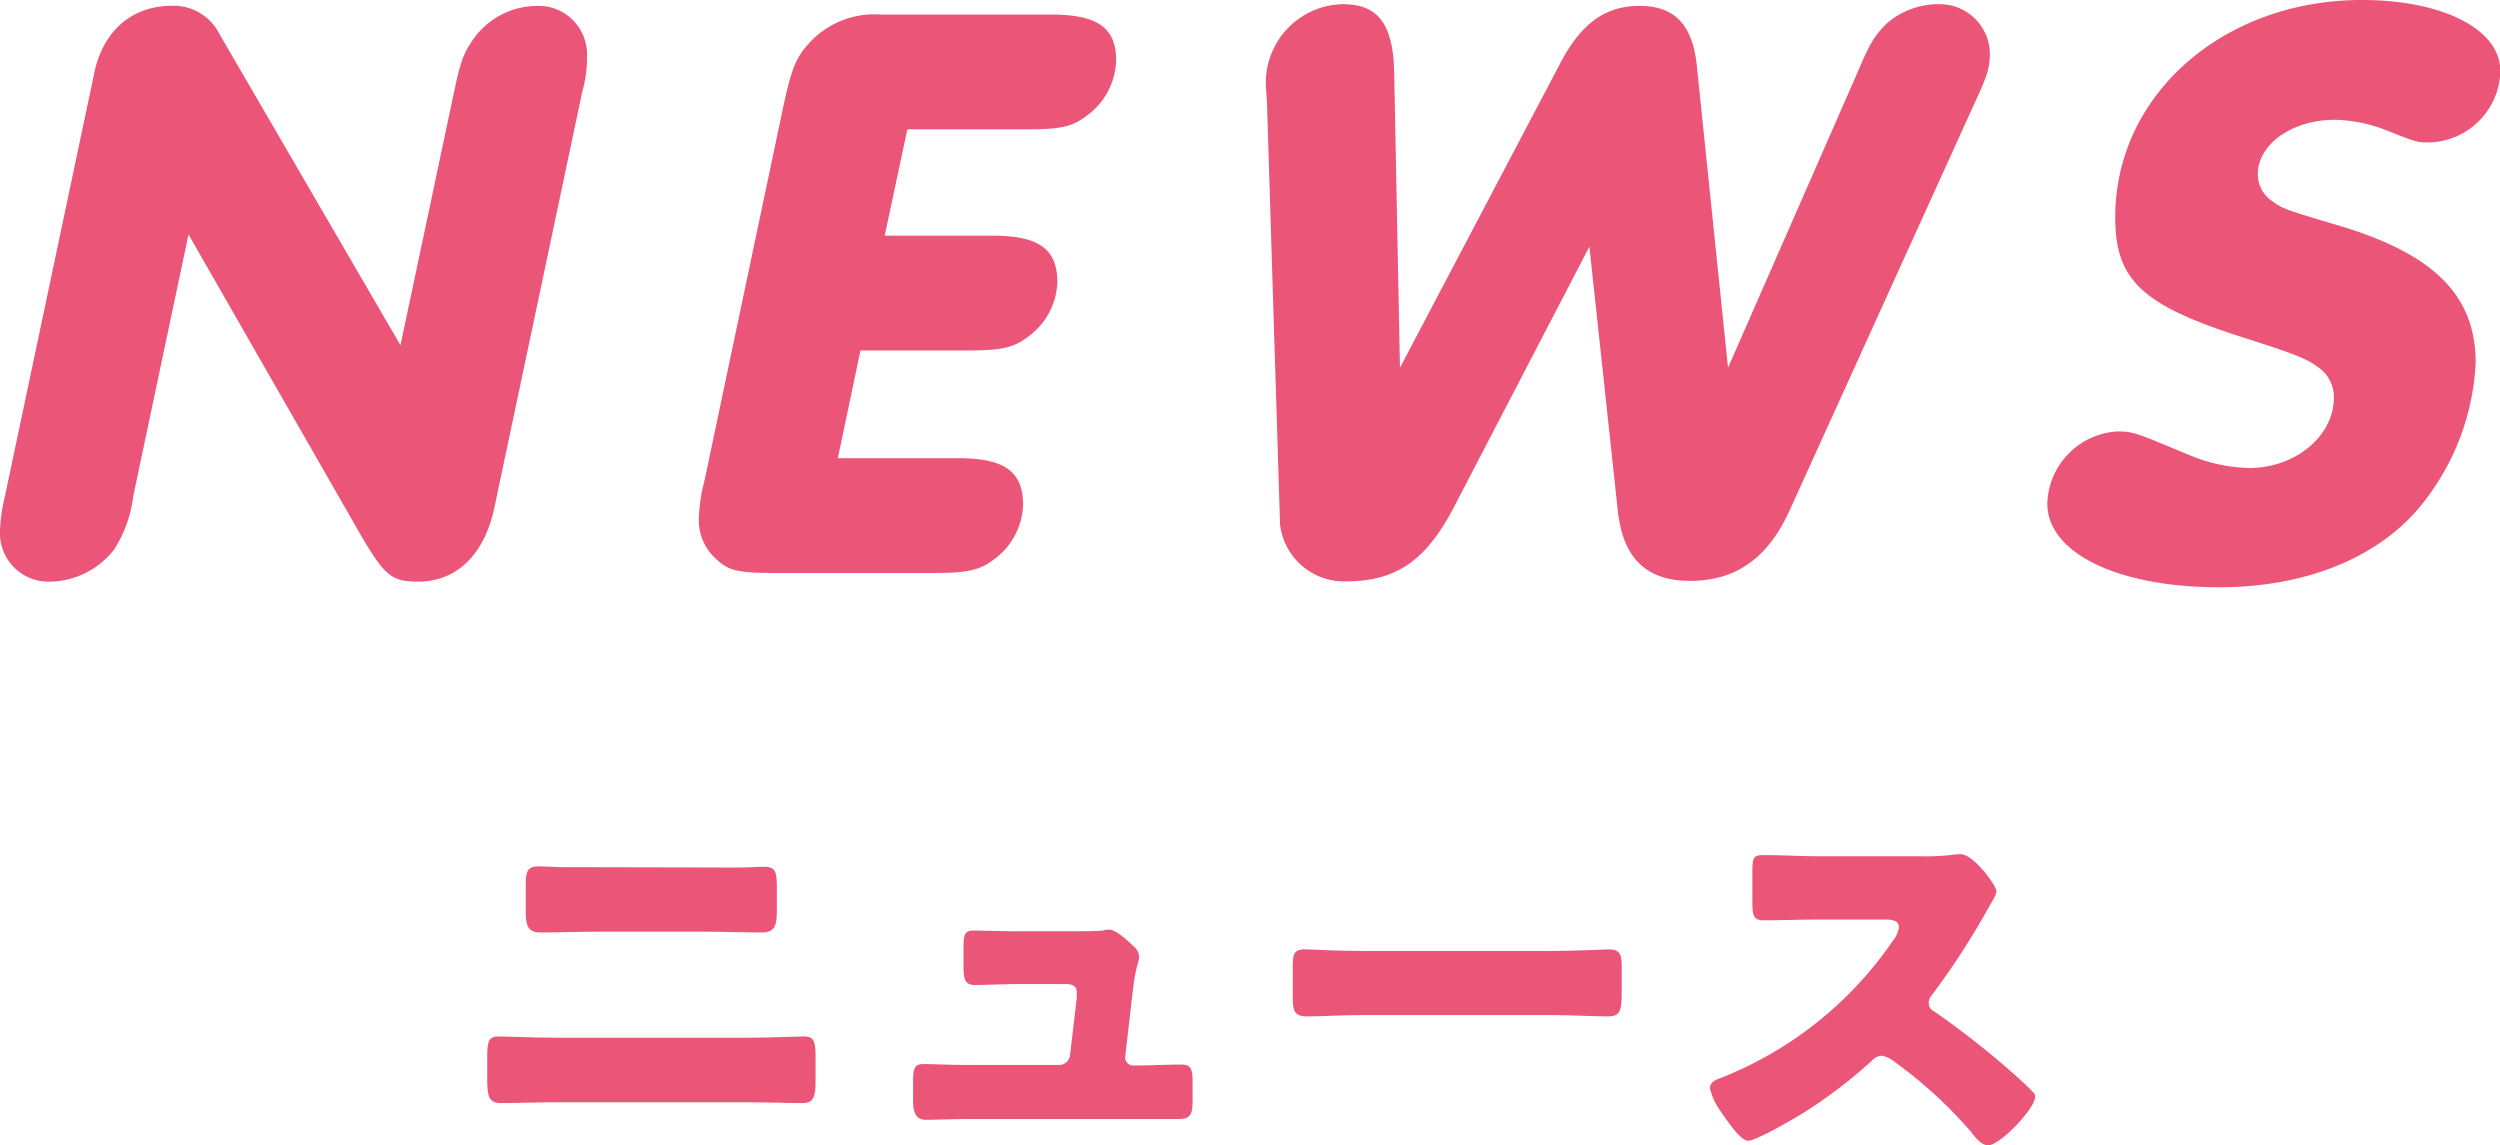
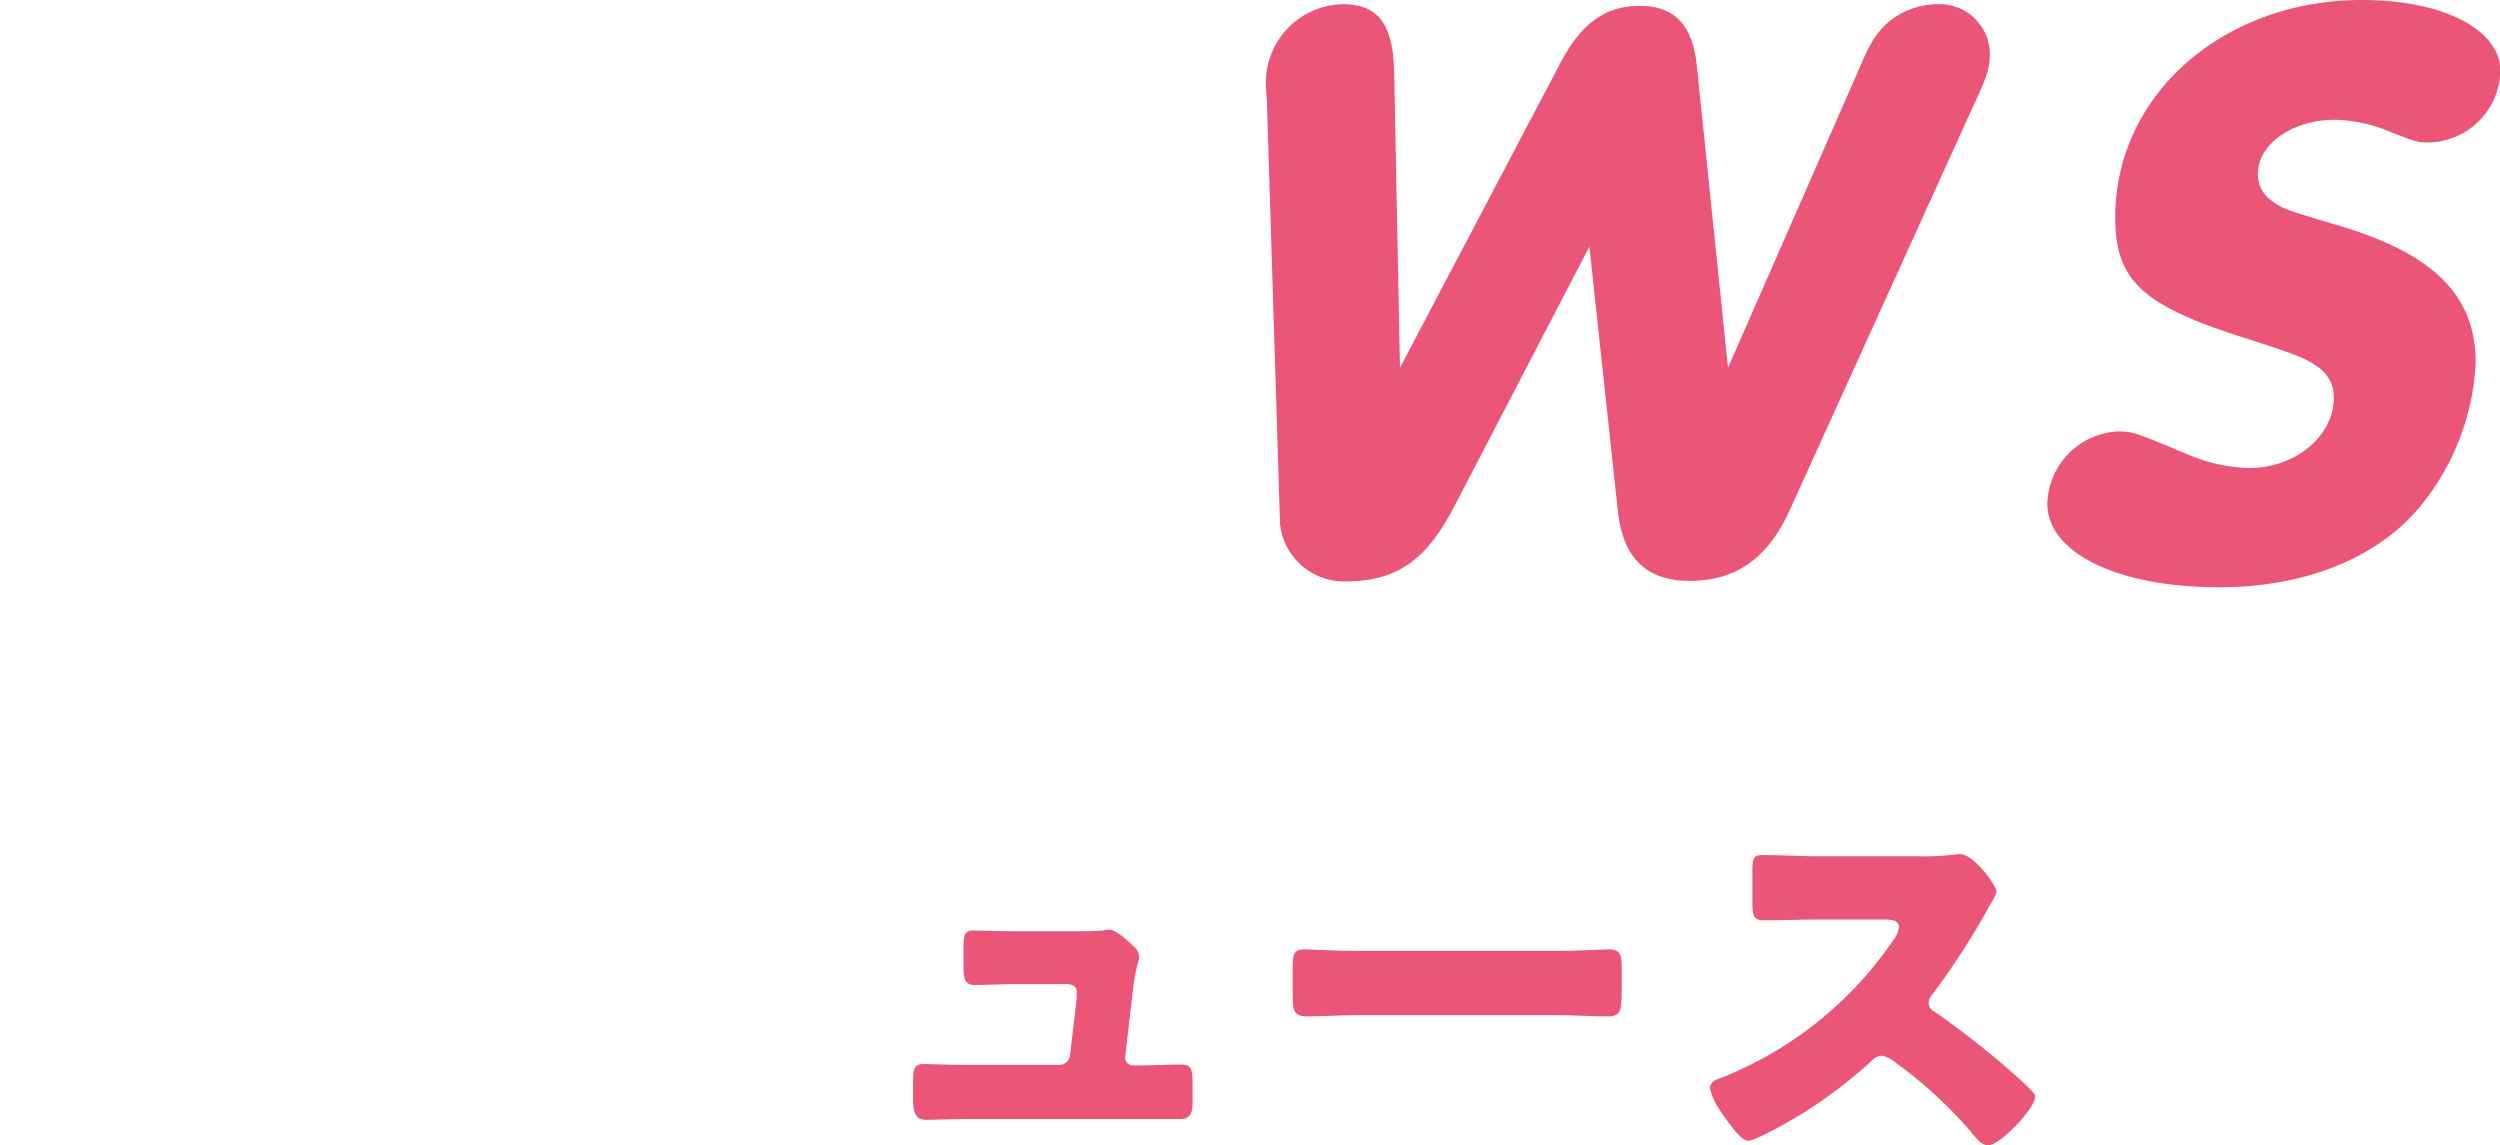
<svg xmlns="http://www.w3.org/2000/svg" viewBox="0 0 190.97 87.49">
  <defs>
    <style>.cls-1{fill:#eb5578;}</style>
  </defs>
  <title>menu_news</title>
  <g id="レイヤー_2" data-name="レイヤー 2">
    <g id="Design">
-       <path class="cls-1" d="M10.18,37.89A9.64,9.64,0,0,1,8.7,42a6.32,6.32,0,0,1-4.86,2.43A3.71,3.71,0,0,1,0,40.51a13.13,13.13,0,0,1,.38-2.62L7.23,5.44c.71-3.14,2.88-5,5.95-5a3.92,3.92,0,0,1,3.59,2.17L30.59,26.37,34.69,7c.51-2.44.76-3,1.53-4.1A6,6,0,0,1,41,.45a3.71,3.71,0,0,1,3.84,3.9A9.47,9.47,0,0,1,44.48,7l-6.72,31.8c-.77,3.58-2.88,5.63-5.83,5.63-2,0-2.55-.45-4.35-3.52l-13.18-23Z" />
-       <path class="cls-1" d="M67.58,18h8.19c3.59,0,5,1,5,3.59a5.39,5.39,0,0,1-2.18,4.09c-1.15.9-2.11,1.09-4.67,1.09H65.73L64,35h9.15c3.58,0,5,1,5,3.58A5.38,5.38,0,0,1,76,42.68c-1.16.9-2.12,1.09-4.68,1.09H59.46c-3,0-3.72-.13-4.68-1a4,4,0,0,1-1.4-3.14,13.15,13.15,0,0,1,.44-2.94l6-28.48c.64-3,1-3.84,2-4.93a6.75,6.75,0,0,1,5.44-2.17h13c3.58,0,5,1,5,3.52a5.41,5.41,0,0,1-2.18,4.16c-1.15.89-2,1.09-4.67,1.09H69.31Z" />
      <path class="cls-1" d="M111.17,38.53c-2.18,4.28-4.48,5.88-8.39,5.88a4.92,4.92,0,0,1-5-4.35l-1-32.25L96.7,6.59A6,6,0,0,1,102.59.32c2.69,0,3.84,1.54,3.91,5.25l.44,22.52L119.17,4.86c1.6-3.07,3.45-4.41,6.08-4.41s4,1.41,4.35,4.41L132,28.09,141.82,5.7c1-2.37,1.34-2.95,2.31-3.91a6,6,0,0,1,4-1.47A3.83,3.83,0,0,1,152,4c0,1.15-.13,1.66-1.22,4L136.7,39c-1.66,3.64-4.09,5.37-7.61,5.37-3.33,0-5.12-1.73-5.51-5.37l-2.17-20.16Z" />
      <path class="cls-1" d="M191,5.44a5.6,5.6,0,0,1-5.37,5.44c-1,0-1,0-3.27-.9a11.34,11.34,0,0,0-4-.83c-3.26,0-5.89,1.86-5.89,4.16a2.5,2.5,0,0,0,.84,1.86c1,.76,1,.76,4.86,1.92,7.62,2.17,10.94,5.37,10.94,10.62A18.69,18.69,0,0,1,185,38.53c-3.2,4-8.77,6.33-15.49,6.33-7.74,0-13.12-2.62-13.12-6.4a5.69,5.69,0,0,1,5.31-5.5c1.22,0,1.22,0,5.51,1.79a12.51,12.51,0,0,0,4.61,1c3.51,0,6.46-2.43,6.46-5.38a2.76,2.76,0,0,0-1.09-2.24c-1-.76-1.86-1.08-6.27-2.49-7.3-2.37-9.34-4.29-9.34-9C161.54,7.3,169.79,0,180.41,0,186.62,0,191,2.24,191,5.44Z" />
-       <path class="cls-1" d="M57.12,79.27c1.57,0,3.77-.1,4.29-.1.73,0,.89.35.89,1.47v1.92c0,1.25-.16,1.7-1,1.7-1.38,0-2.75-.06-4.13-.06H42.4c-1.37,0-2.75.06-4.13.06-.92,0-1.05-.48-1.05-1.82V80.68c0-1.16.13-1.51.89-1.51.48,0,3,.1,4.29.1Zm-.61-13c.61,0,1.22-.06,1.83-.06.83,0,1,.29,1,1.44v1.92c0,1.09-.13,1.66-1.15,1.66-1.41,0-2.82-.06-4.23-.06H45.5c-1.37,0-2.78.06-4.19.06-1.09,0-1.15-.64-1.15-1.79V67.56c0-1.12.22-1.38,1-1.38.6,0,1.18.06,1.79.06Z" />
      <path class="cls-1" d="M81.54,71.14c.64,0,2.14,0,2.72-.06a1.92,1.92,0,0,1,.48-.07c.48,0,1.4.83,1.82,1.25a1.09,1.09,0,0,1,.45.83c0,.48-.23.48-.48,2.63l-.58,5v.09a.61.61,0,0,0,.61.58h.22c1.16,0,2.31-.07,3.46-.07.74,0,.86.36.86,1.35v1.28c0,1-.06,1.53-1,1.53-1.12,0-2.24,0-3.36,0H73.92c-1.09,0-2.53.06-3.17.06-.89,0-1-.7-1-1.56V82.53c0-1,.16-1.25.84-1.25.44,0,2.17.07,3.29.07h7a.84.84,0,0,0,.86-.77l.51-4.32c0-.1,0-.45,0-.51,0-.51-.51-.58-.83-.58H77.82c-1.18,0-2.39.07-3.36.07-.73,0-.86-.42-.86-1.44V72.39c0-1,.1-1.31.77-1.31.45,0,2.17.06,3.39.06Z" />
      <path class="cls-1" d="M118.66,72.64c1.88,0,3.93-.12,4.22-.12.83,0,1,.35,1,1.28v1.53c0,1.76,0,2.31-1.06,2.31-1.24,0-2.72-.1-4.12-.1H103.94c-1.41,0-2.91.1-4.1.1s-1.09-.61-1.09-2.31V73.86c0-1,.1-1.34.93-1.34.45,0,2.24.12,4.26.12Z" />
      <path class="cls-1" d="M146.75,65.41a18.15,18.15,0,0,0,2.21-.09,5.4,5.4,0,0,1,.8-.07c1,0,2.75,2.4,2.75,2.85a3.51,3.51,0,0,1-.48,1A58,58,0,0,1,147.58,76a.9.9,0,0,0-.25.61.72.72,0,0,0,.45.67,67,67,0,0,1,5.82,4.55c.32.29,1.44,1.28,1.66,1.57a.44.44,0,0,1,.2.38c0,.9-2.69,3.71-3.59,3.71-.48,0-.89-.51-1.24-.93a.62.62,0,0,0-.17-.22,34,34,0,0,0-5.63-5.15,2.54,2.54,0,0,0-1.05-.55,1.1,1.1,0,0,0-.8.39,36.74,36.74,0,0,1-5,3.84c-.7.45-3.81,2.27-4.44,2.27s-1.76-1.76-2.12-2.27a5.1,5.1,0,0,1-.8-1.73c0-.48.45-.67.84-.8a28.64,28.64,0,0,0,13.15-10.5,2.18,2.18,0,0,0,.45-1c0-.54-.55-.6-1.09-.6h-4.87c-1.44,0-2.91.06-4.38.06-.8,0-.86-.38-.86-1.54V66.66c0-1.12.06-1.34.83-1.34,1.47,0,2.94.09,4.41.09Z" />
    </g>
  </g>
</svg>